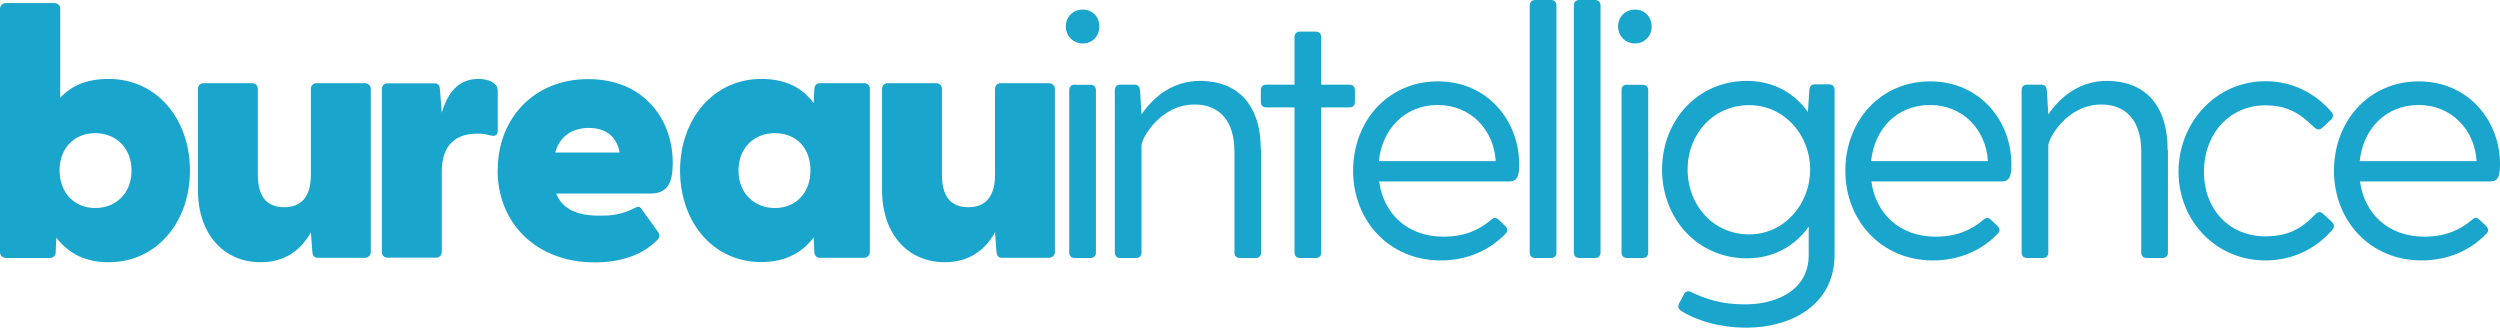
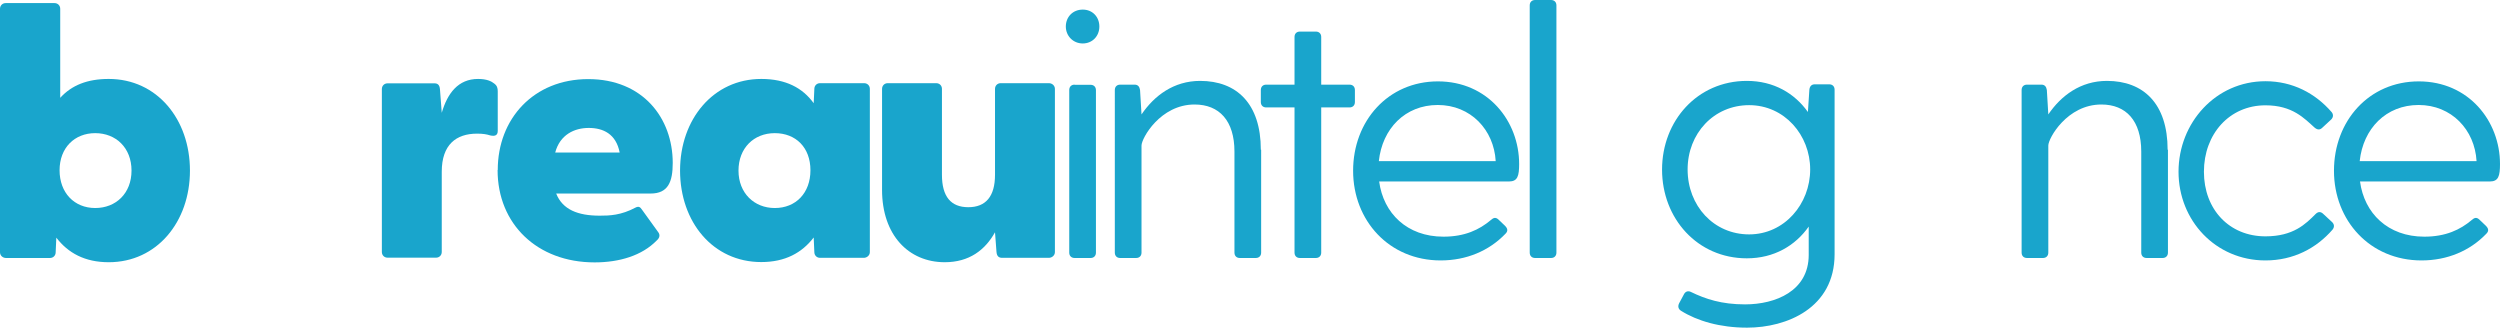
<svg xmlns="http://www.w3.org/2000/svg" id="Layer_2" viewBox="0 0 153.59 20.14">
  <defs>
    <style>.cls-1{fill:#19a5cc;}</style>
  </defs>
  <g id="Layer_1-2">
    <g>
      <g>
        <path class="cls-1" d="m65.48,1.63c0-.59.43-1.04,1.04-1.04s1.02.46,1.02,1.04c0,.59-.43,1.04-1.02,1.04s-1.04-.46-1.04-1.04Zm.54,3.58h.98c.2,0,.33.13.33.33v9.98c0,.2-.13.33-.33.33h-.98c-.2,0-.33-.13-.33-.33V5.53c0-.2.13-.33.33-.33Z" />
        <path class="cls-1" d="m77.48,9.2v6.32c0,.2-.13.33-.33.33h-.98c-.2,0-.33-.13-.33-.33v-6.21c0-1.89-.93-2.89-2.45-2.89-2.11,0-3.26,2.08-3.26,2.52v6.58c0,.2-.13.33-.33.33h-.98c-.2,0-.33-.13-.33-.33V5.53c0-.2.13-.33.33-.33h.89c.2,0,.3.13.33.33l.09,1.5c.78-1.15,1.98-2.06,3.6-2.06,2.24,0,3.73,1.39,3.73,4.23Z" />
        <path class="cls-1" d="m83.24,5.53v.74c0,.2-.13.33-.33.33h-1.74v8.92c0,.2-.13.33-.33.33h-.98c-.2,0-.33-.13-.33-.33V6.6h-1.74c-.2,0-.33-.13-.33-.33v-.74c0-.2.13-.33.33-.33h1.74v-2.93c0-.2.13-.33.33-.33h.98c.2,0,.33.13.33.33v2.93h1.74c.2,0,.33.13.33.33Z" />
        <path class="cls-1" d="m93.33,10.07c0,.74-.09,1.08-.63,1.08h-7.97c.26,1.95,1.71,3.39,3.95,3.39,1.32,0,2.21-.43,2.91-1.02.15-.13.28-.2.46-.04l.41.39c.17.17.2.33.02.5-1,1.04-2.39,1.63-3.97,1.63-3.17,0-5.38-2.45-5.38-5.51s2.15-5.49,5.21-5.49c3.06,0,4.99,2.43,4.99,5.08Zm-8.62-.17h7.18c-.11-1.93-1.54-3.45-3.56-3.45-2,0-3.41,1.45-3.62,3.45Z" />
        <path class="cls-1" d="m94.31,0h.98c.2,0,.33.13.33.33v15.19c0,.2-.13.33-.33.33h-.98c-.2,0-.33-.13-.33-.33V.33c0-.2.13-.33.33-.33Z" />
-         <path class="cls-1" d="m97.02,0h.98c.2,0,.33.13.33.33v15.19c0,.2-.13.33-.33.33h-.98c-.2,0-.33-.13-.33-.33V.33c0-.2.13-.33.33-.33Z" />
-         <path class="cls-1" d="m99.41,1.63c0-.59.43-1.04,1.04-1.04s1.02.46,1.02,1.04-.43,1.04-1.02,1.04-1.04-.46-1.04-1.04Zm.54,3.58h.98c.2,0,.33.13.33.33v9.98c0,.2-.13.33-.33.33h-.98c-.2,0-.33-.13-.33-.33V5.53c0-.2.13-.33.33-.33Z" />
        <path class="cls-1" d="m112.71,5.53v10.09c0,3.3-2.93,4.51-5.38,4.51-1.65,0-3.06-.41-4.06-1.04-.17-.11-.2-.28-.11-.46l.3-.56c.09-.17.26-.22.43-.13.89.43,1.87.76,3.32.76,1.87,0,3.91-.82,3.91-3.04v-1.74c-.82,1.17-2.13,1.95-3.8,1.95-3.04,0-5.21-2.45-5.21-5.45s2.17-5.45,5.21-5.45c1.65,0,2.93.76,3.75,1.91l.09-1.37c.02-.2.13-.33.33-.33h.89c.2,0,.33.13.33.33Zm-1.5,4.88c0-2.11-1.58-3.95-3.75-3.95s-3.78,1.74-3.78,3.95c0,2.24,1.61,3.99,3.78,3.99s3.75-1.87,3.75-3.99Z" />
-         <path class="cls-1" d="m123.57,10.07c0,.74-.09,1.08-.63,1.08h-7.97c.26,1.95,1.71,3.39,3.95,3.39,1.32,0,2.21-.43,2.91-1.02.15-.13.28-.2.46-.04l.41.39c.17.17.2.33.02.5-1,1.04-2.39,1.63-3.97,1.63-3.17,0-5.38-2.45-5.38-5.51s2.15-5.49,5.21-5.49c3.06,0,4.99,2.43,4.99,5.08Zm-8.62-.17h7.18c-.11-1.93-1.54-3.45-3.56-3.45s-3.41,1.45-3.62,3.45Z" />
        <path class="cls-1" d="m133.19,9.2v6.32c0,.2-.13.33-.33.33h-.98c-.2,0-.33-.13-.33-.33v-6.21c0-1.89-.93-2.89-2.45-2.89-2.11,0-3.26,2.08-3.26,2.52v6.58c0,.2-.13.33-.33.33h-.98c-.2,0-.33-.13-.33-.33V5.53c0-.2.13-.33.33-.33h.89c.2,0,.3.13.33.33l.09,1.5c.78-1.15,1.98-2.06,3.6-2.06,2.24,0,3.73,1.39,3.73,4.23Z" />
        <path class="cls-1" d="m142.26,13.15c.17-.17.33-.15.48,0l.54.5c.13.13.15.3.02.46-1,1.15-2.41,1.89-4.12,1.89-3.06,0-5.34-2.45-5.34-5.45s2.28-5.56,5.34-5.56c1.67,0,3.06.74,4.06,1.89.13.15.11.33-.02.46l-.54.5c-.15.15-.3.15-.48,0-.63-.56-1.35-1.37-3.02-1.37-2.21,0-3.78,1.76-3.78,4.08s1.56,3.97,3.78,3.97c1.72,0,2.47-.76,3.08-1.37Z" />
        <path class="cls-1" d="m153.59,10.07c0,.74-.09,1.08-.63,1.08h-7.97c.26,1.95,1.71,3.39,3.95,3.39,1.32,0,2.21-.43,2.91-1.02.15-.13.28-.2.46-.04l.41.39c.17.17.2.33.02.5-1,1.04-2.39,1.63-3.97,1.63-3.17,0-5.38-2.45-5.38-5.51s2.15-5.49,5.21-5.49c3.06,0,4.99,2.43,4.99,5.08Zm-8.62-.17h7.18c-.11-1.93-1.54-3.45-3.56-3.45-2,0-3.41,1.45-3.62,3.45Z" />
      </g>
      <path class="cls-1" d="m3.46,14.6l-.04.9c0,.2-.15.35-.35.35H.37c-.2,0-.37-.15-.37-.35V.54C0,.34.15.19.35.19h3c.2,0,.35.15.35.35v5.47c.7-.77,1.66-1.16,2.98-1.16,2.96,0,4.99,2.47,4.99,5.63s-2.04,5.63-4.99,5.63c-1.47,0-2.5-.57-3.22-1.51Zm2.39-1.82c1.27,0,2.23-.9,2.23-2.3s-.96-2.3-2.23-2.3-2.19.9-2.19,2.28.9,2.32,2.19,2.32Z" />
-       <path class="cls-1" d="m12.16,11.66v-6.2c0-.2.15-.35.35-.35h2.98c.2,0,.35.15.35.35v5.28c0,1.34.55,1.99,1.62,1.99s1.64-.66,1.64-1.99v-5.28c0-.2.15-.35.35-.35h2.96c.2,0,.37.15.37.35v10.03c0,.2-.18.35-.37.35h-2.87c-.2,0-.33-.09-.35-.37l-.09-1.2c-.61,1.09-1.58,1.84-3.09,1.84-2.21,0-3.85-1.66-3.85-4.45Z" />
      <path class="cls-1" d="m23.46,15.49V5.47c0-.2.15-.35.35-.35h2.89c.18,0,.31.09.33.37l.11,1.44c.35-1.2,1.01-2.08,2.23-2.08.55,0,.83.15.99.28.18.13.22.28.22.48v2.43c0,.26-.15.35-.46.28-.22-.07-.44-.11-.81-.11-1.29,0-2.17.68-2.17,2.34v4.93c0,.2-.15.35-.35.35h-2.98c-.2,0-.35-.15-.35-.35Z" />
      <path class="cls-1" d="m30.58,10.44c0-3.15,2.21-5.58,5.56-5.58s5.19,2.39,5.19,5.15c0,1.16-.28,1.88-1.36,1.88h-5.8c.39.99,1.34,1.36,2.67,1.36.61,0,1.31-.02,2.21-.5.18-.09.28-.04.39.13l1.01,1.4c.09.13.11.31-.11.5-.9.92-2.28,1.34-3.81,1.34-3.53,0-5.96-2.36-5.96-5.67Zm7.49-1.07c-.22-1.14-1.01-1.51-1.9-1.51s-1.77.42-2.06,1.51h3.96Z" />
      <path class="cls-1" d="m41.78,10.48c0-3.15,2.04-5.63,4.99-5.63,1.51,0,2.54.55,3.22,1.49l.04-.88c0-.2.15-.35.35-.35h2.71c.2,0,.35.15.35.35v10.03c0,.2-.18.35-.37.35h-2.69c-.2,0-.35-.15-.35-.35l-.04-.9c-.72.94-1.75,1.51-3.22,1.51-2.96,0-4.99-2.45-4.99-5.63Zm5.82,2.3c1.29,0,2.19-.92,2.19-2.32s-.9-2.28-2.19-2.28-2.23.92-2.23,2.3.96,2.3,2.23,2.3Z" />
      <path class="cls-1" d="m54.19,11.66v-6.2c0-.2.15-.35.35-.35h2.98c.2,0,.35.15.35.35v5.28c0,1.34.55,1.99,1.62,1.99s1.64-.66,1.64-1.99v-5.28c0-.2.15-.35.35-.35h2.96c.2,0,.37.15.37.35v10.03c0,.2-.18.35-.37.35h-2.87c-.2,0-.33-.09-.35-.37l-.09-1.2c-.61,1.09-1.58,1.84-3.09,1.84-2.21,0-3.85-1.66-3.85-4.45Z" />
    </g>
  </g>
</svg>